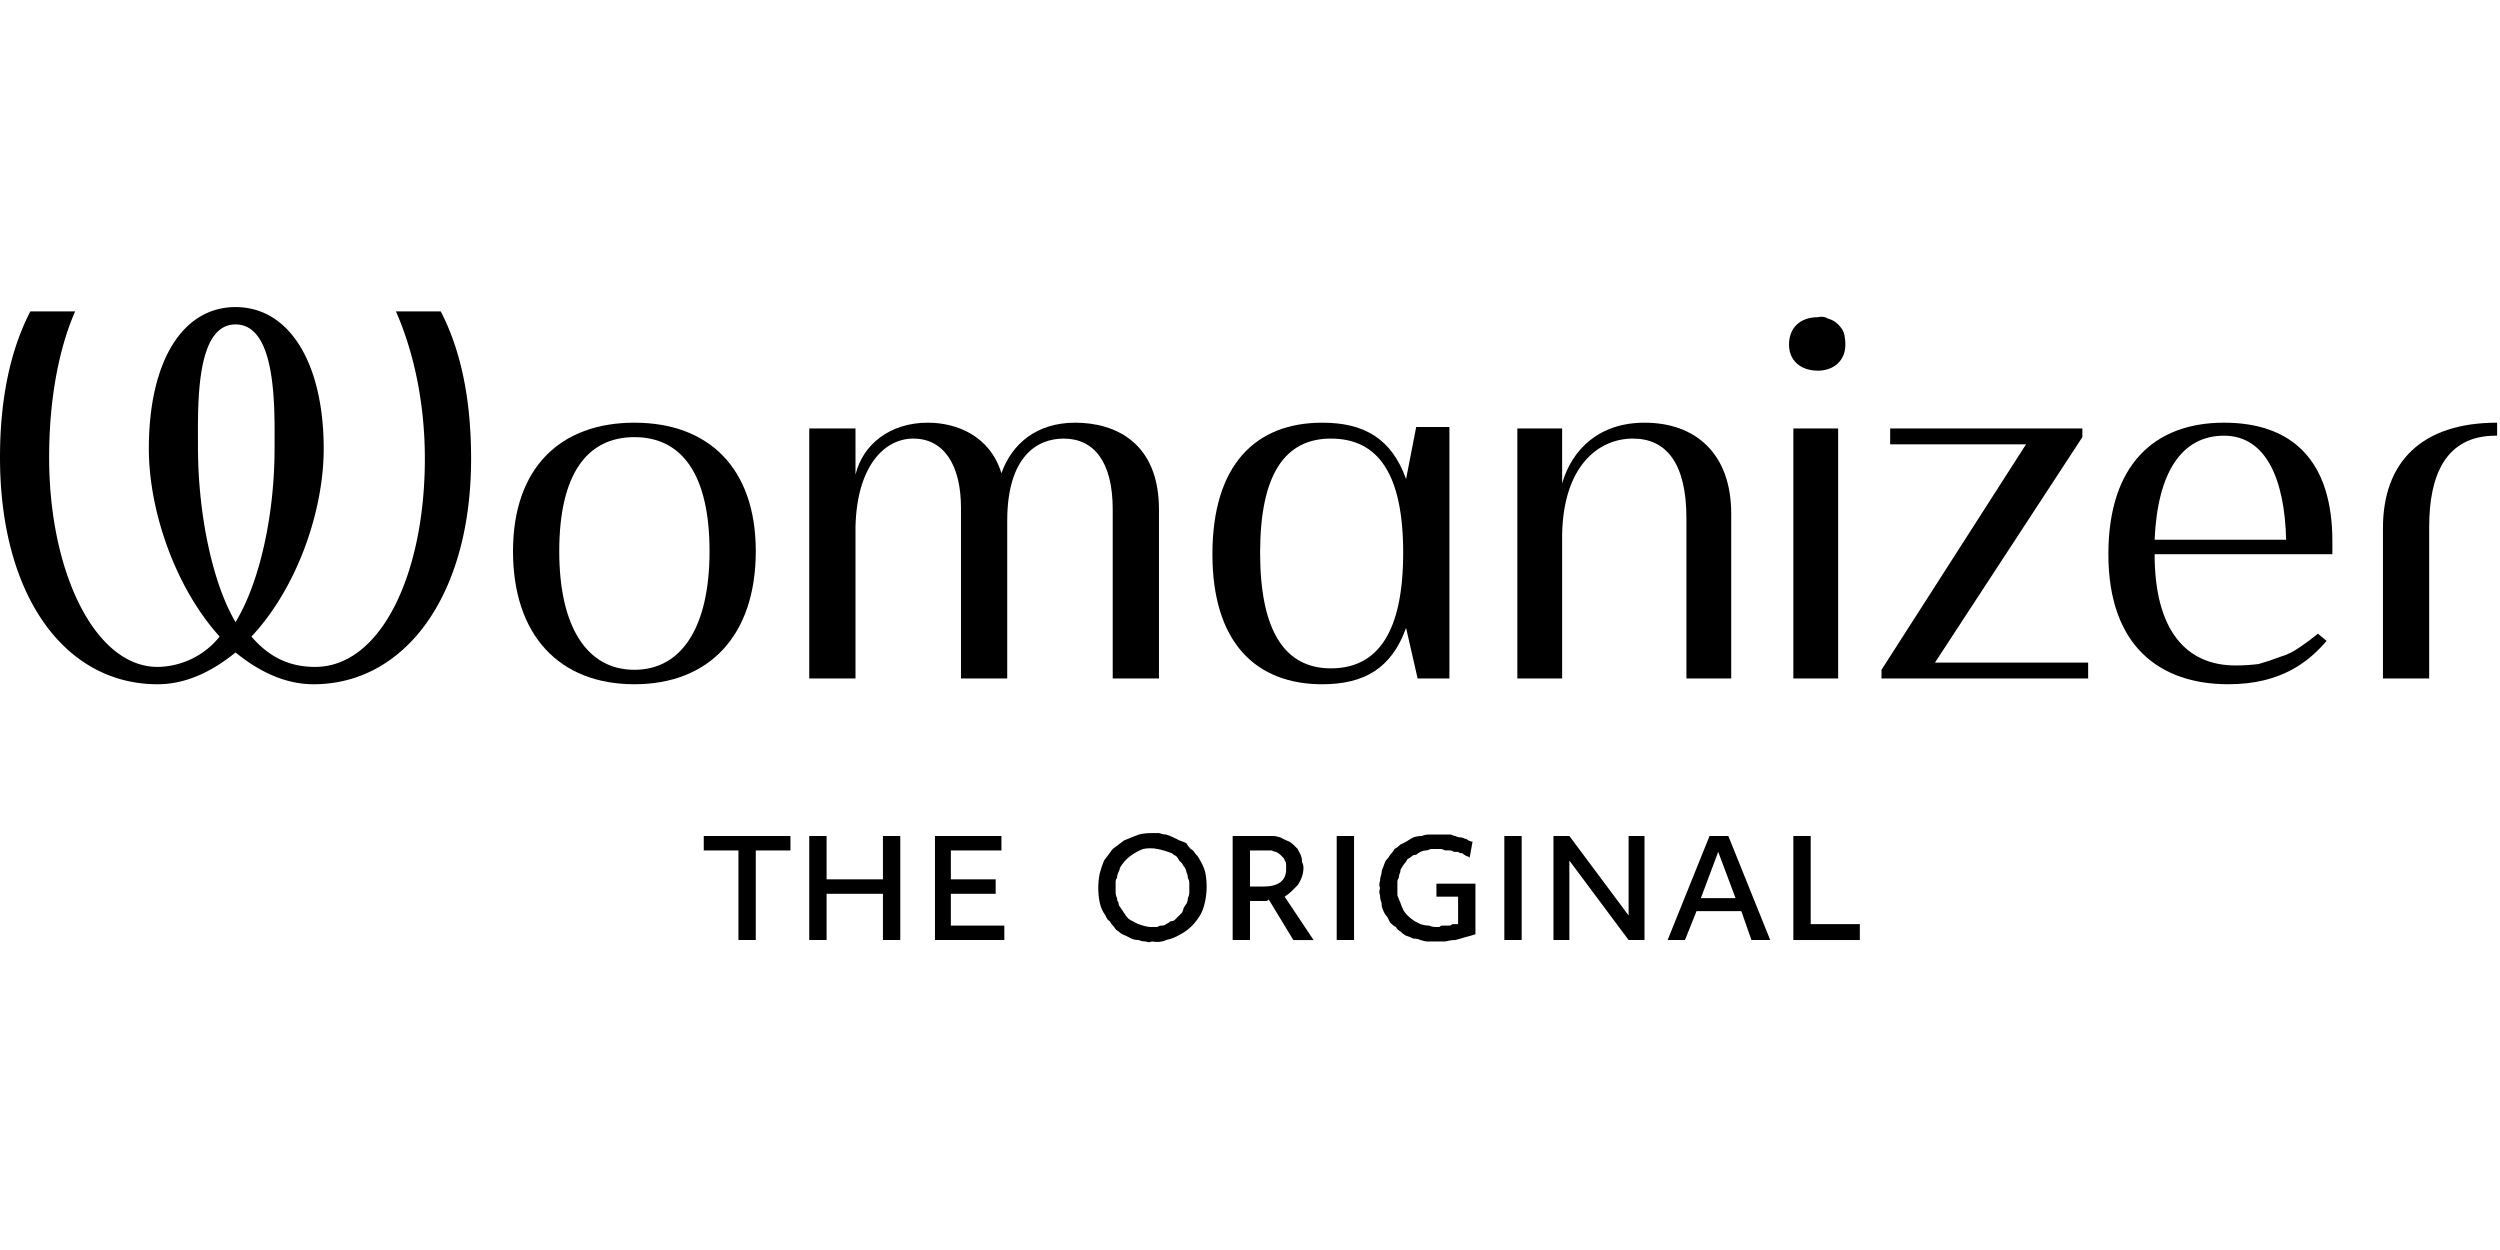
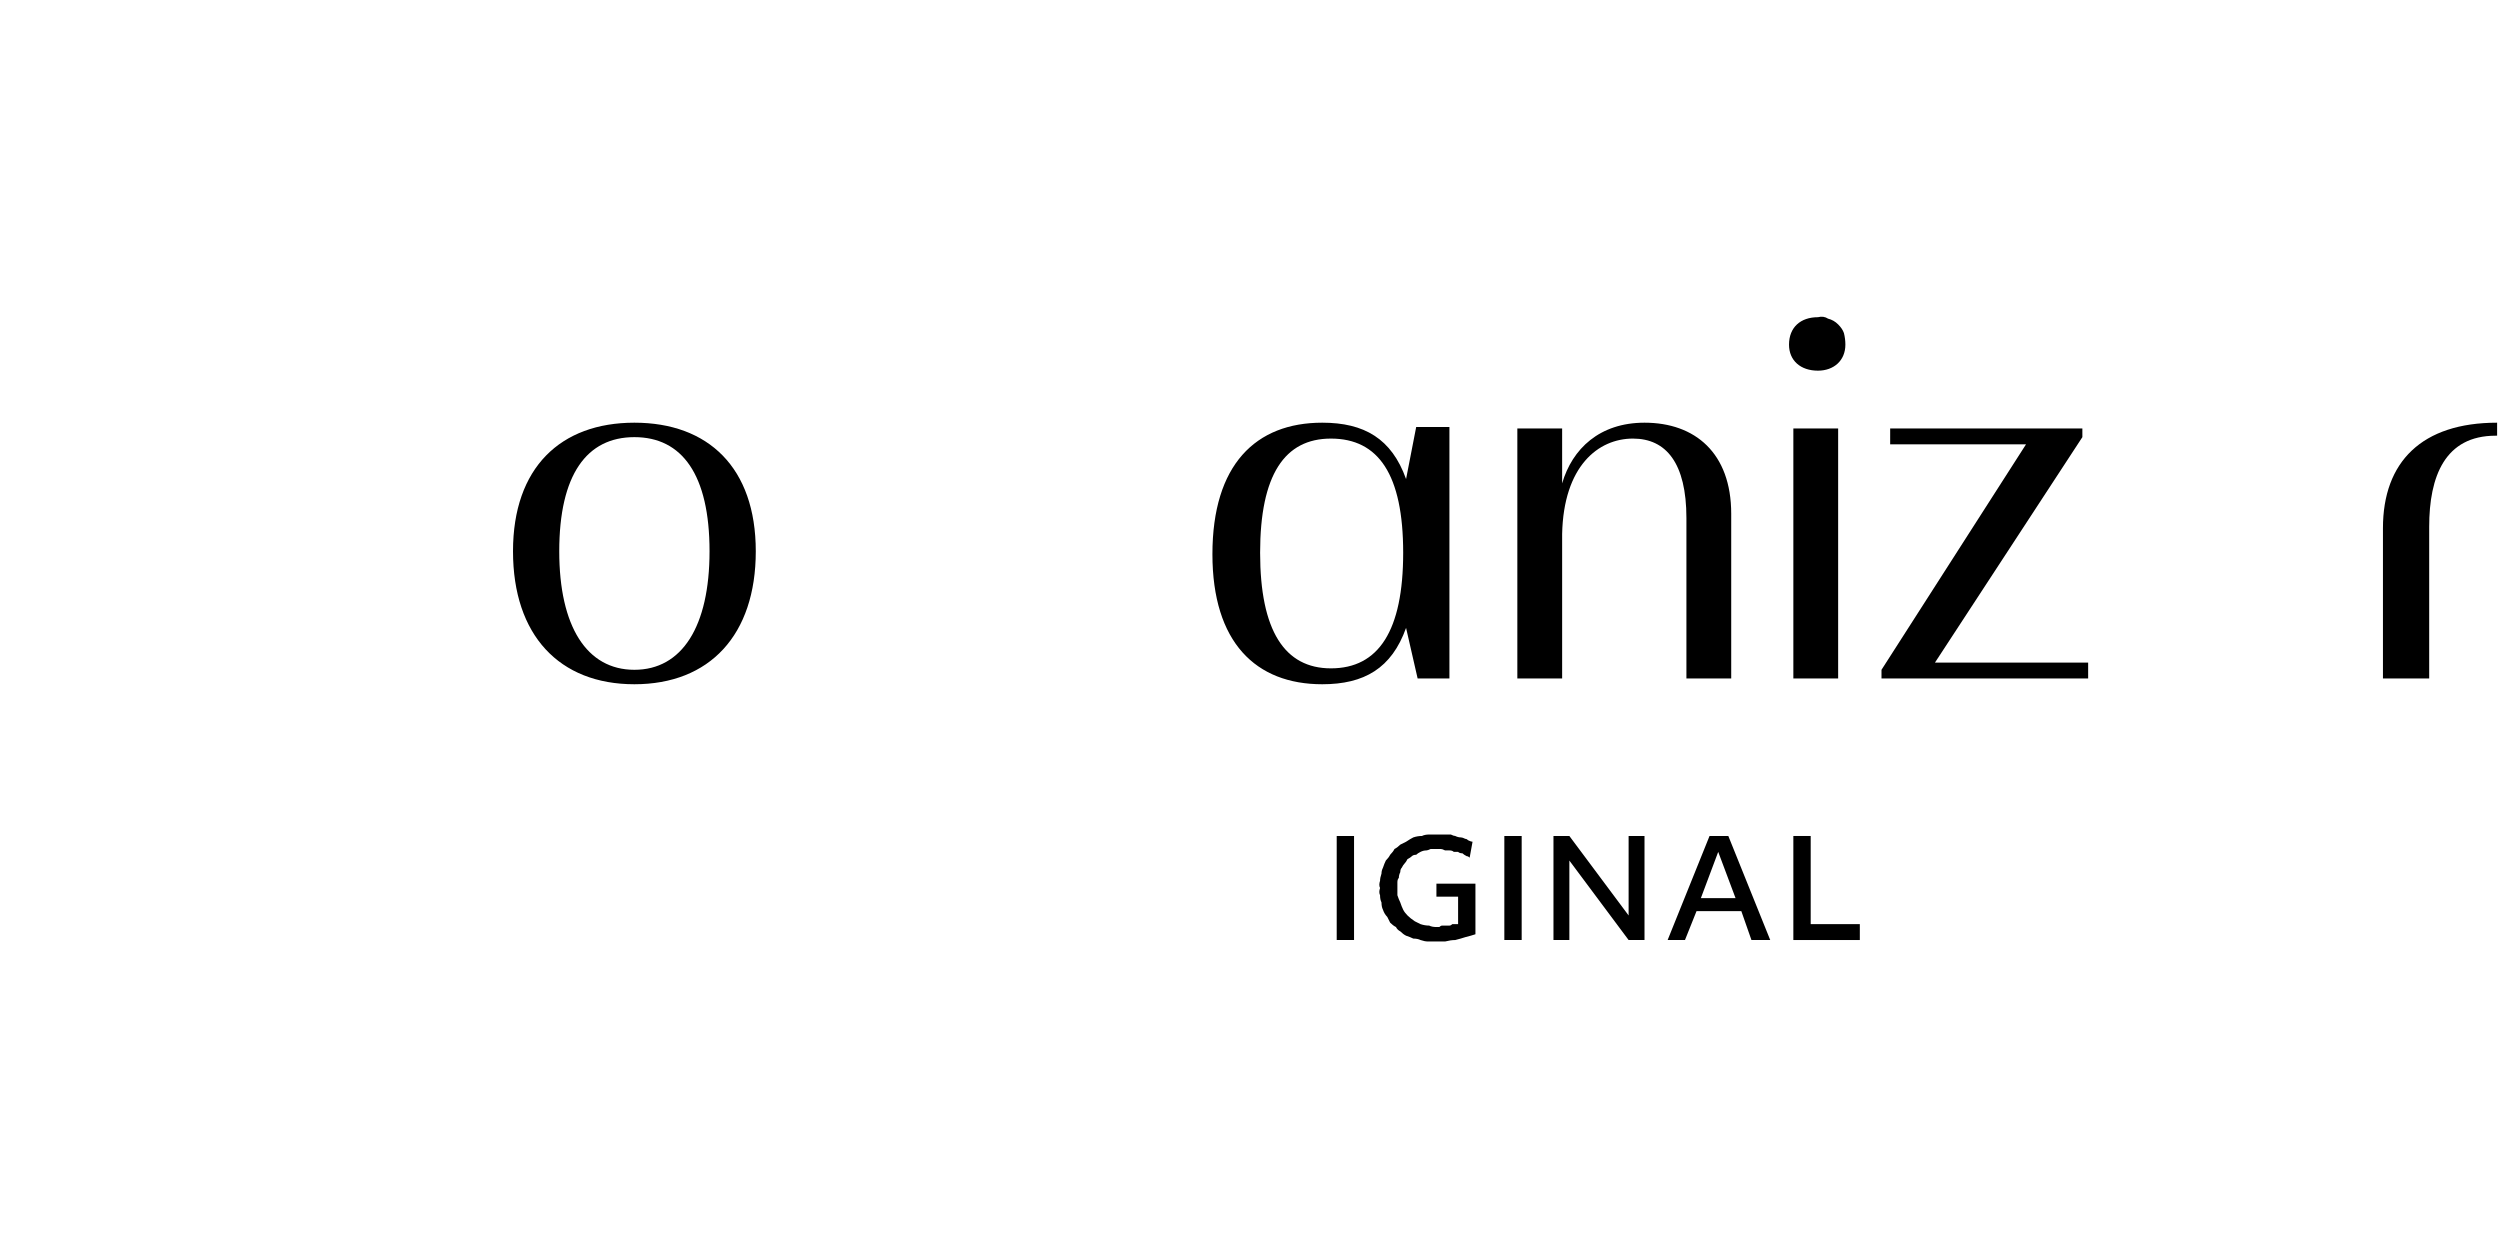
<svg xmlns="http://www.w3.org/2000/svg" id="prefix__ico-logo" viewBox="0 -21.25 173 86.5">
  <style>.prefix__bvB{fill-rule:evenodd}</style>
  <path d="M52.3 16.9c0 5.8-3.2 9.2-8.4 9.2s-8.4-3.4-8.4-9.2S38.8 8 43.9 8s8.4 3.1 8.4 8.9zm-3.2 0c0-5.3-1.9-7.9-5.2-7.9s-5.2 2.6-5.2 7.9c0 5.2 1.9 8.2 5.2 8.2s5.2-3 5.2-8.2z" class="prefix__bvB" />
-   <path d="M80.2 14v11.7H77V14c0-3.3-1.3-4.9-3.4-4.9-1.8 0-3.9 1.2-3.9 5.7v10.9h-3.2V13.9c0-3-1.2-4.8-3.3-4.8-2 0-3.9 1.9-4 6.1v10.5H56V8.4h3.2v3.2c.5-2.1 2.4-3.6 5-3.6 2 0 4.3.9 5.1 3.5.7-2 2.4-3.5 5.1-3.5 2.8 0 5.8 1.4 5.8 6z" />
  <path d="M98 8.3h2.3v17.4h-2.2l-.8-3.5c-1 2.8-2.9 3.9-5.8 3.9-4.6 0-7.6-2.9-7.6-9 0-6.2 3-9.1 7.6-9.1 2.9 0 4.8 1.1 5.8 3.9zm-.9 8.7c0-5.4-1.7-7.9-5-7.9-3.2 0-4.9 2.5-4.9 7.9s1.7 8 4.9 8c3.3 0 5-2.6 5-8z" class="prefix__bvB" />
  <path d="M119.8 14.3v11.4h-3.1V14.6c0-3.8-1.4-5.5-3.7-5.5-2.4 0-4.8 1.9-4.9 6.6v10H105V8.4h3.1v3.8c.7-2.4 2.6-4.2 5.7-4.2 3.5 0 6 2.1 6 6.3zM126.5.8q.4.1.7.4.3.3.4.6.1.4.1.8c0 1.1-.8 1.8-1.9 1.8-1.2 0-2-.7-2-1.8 0-1.2.8-1.9 2-1.9q.4-.1.7.1zm-2.4 7.6h3.1v17.3h-3.1zm20 .6-10.2 15.6h10.6v1.1h-14.3v-.6l10-15.6h-9.4V8.4h13.3V9z" />
-   <path d="M161.4 16.2v.9h-12.3c0 5.3 2.2 7.7 5.6 7.7q.8 0 1.6-.1.7-.2 1.5-.5.7-.2 1.4-.7.6-.4 1.2-.9l.6.5c-1.2 1.4-3.1 3-6.8 3-4.7 0-8.3-2.6-8.3-9 0-6.2 3.2-9.1 8-9.1 4.7 0 7.5 2.6 7.5 8.2zm-3.2-.1c-.1-4.2-1.4-7.2-4.3-7.2s-4.6 2.5-4.8 7.2z" class="prefix__bvB" />
  <path d="M172.8 8.9h-.1c-3.5 0-4.6 2.8-4.6 6.3v10.5h-3.2V15.3c0-4.6 2.7-7.3 7.9-7.3z" />
-   <path d="M30.5.3c1.4 2.7 2.1 6.1 2.1 10.2 0 9.5-4.6 15.6-10.9 15.6-2 0-3.8-.9-5.4-2.2-1.6 1.3-3.4 2.2-5.4 2.2C4.5 26.1 0 20 0 10.4 0 6.4.7 3 2.1.3h3.1c-1.1 2.5-1.8 6-1.8 10.1 0 8 3.2 14.5 7.5 14.5a5.59 5.59 0 0 0 4.3-2.1c-3-3.3-4.9-8.6-4.9-13 0-6 2.3-9.8 6-9.8 3.8 0 6.1 4 6.1 9.8 0 4.4-1.9 9.7-5 13 1.2 1.4 2.6 2.1 4.4 2.1 4.6 0 7.6-6.5 7.6-14.4 0-4.2-.9-7.7-2-10.2zm-14.2.9c-2.8 0-2.6 5.7-2.6 8.5 0 4.6 1 9.4 2.6 12.1C18 19 19 14.3 19 9.8c0-2.6.2-8.6-2.7-8.6z" class="prefix__bvB" />
-   <path d="M51.1 37.6h-2.4v-1h6v1h-2.4v6.2h-1.2zm4.9-1h1.2v3h3.9v-3h1.2v7.2h-1.2v-3.2h-3.9v3.2H56zm8.7 0h4.6v1h-3.5v2h3.1v1h-3.1v2.2h3.7v1h-4.8z" />
-   <path d="M79.7 43.9q-.2.1-.4 0-.3 0-.5-.1-.3 0-.5-.1l-.4-.2q-.3-.1-.5-.3-.2-.1-.3-.3-.2-.2-.3-.4-.2-.1-.3-.4-.3-.4-.4-.9-.1-.5-.1-1t.1-1q.1-.4.3-.9l.6-.8.8-.6 1-.4q.4-.1.9-.1h.5q.3.1.5.1.3.1.5.2l.4.2q.3.1.5.2.1.2.3.4.2.1.3.3.2.2.3.4.3.5.4.9.1.5.1 1t-.1 1q-.1.5-.3.9-.3.5-.6.8-.4.4-.8.6-.5.3-1 .4-.4.2-1 .1zm0-1h.4q.1-.1.3-.1.2 0 .3-.1.2-.1.3-.2.2 0 .3-.1l.3-.3.2-.2q.1-.2.1-.3.1-.2.2-.3.1-.2.1-.4.1-.2.1-.4v-.7q0-.1-.1-.3 0-.2-.1-.4 0-.1-.1-.3-.1-.1-.2-.3l-.2-.2q-.1-.2-.2-.3-.2-.1-.3-.2-.5-.2-1-.3-.5-.1-1 0-.5.2-.9.5t-.7.8q0 .1-.1.3-.1.2-.1.4-.1.1-.1.3v.7q0 .2.1.4 0 .2.1.3 0 .2.1.3l.4.6q.2.3.5.4.3.2.7.3.3.1.6.1zm5.6-6.3h2.8q.2 0 .5.1l.4.2q.3.1.5.3l.3.3.2.4q.1.2.1.5.1.2.1.4 0 .3-.1.6t-.3.6l-.4.4q-.2.2-.5.4l2 3h-1.4L87.8 41q-.1.1-.2.1h-1.1v2.7h-1.2zm1.2 3.5h.9q1.6 0 1.6-1.2v-.3q0-.2-.1-.3 0-.1-.1-.2l-.2-.2q-.1-.1-.3-.2-.1 0-.3-.1h-1.5z" class="prefix__bvB" />
  <path d="M92.5 36.6h1.2v7.2h-1.2zm6.8 7.3h-.5q-.2 0-.5-.1-.2-.1-.5-.1-.2-.1-.5-.2-.2-.1-.4-.3-.2-.1-.3-.3-.2-.1-.4-.3l-.2-.4q-.2-.2-.3-.5-.1-.2-.1-.5-.1-.2-.1-.5-.1-.2 0-.5-.1-.2 0-.5 0-.2.1-.5 0-.2.1-.4.1-.3.2-.5.2-.2.3-.4.2-.2.3-.4.2-.1.4-.3l.4-.2q.3-.2.5-.3.3-.1.6-.1.2-.1.5-.1h1.5q.2.1.3.1.2.1.4.1.1 0 .3.1.1 0 .2.1.2.1.3.1l-.2 1.1q-.1-.1-.2-.1-.2-.1-.3-.2-.2 0-.3-.1h-.3q-.1-.1-.3-.1h-.3q-.2-.1-.3-.1H99q-.2.1-.3.1-.2 0-.4.1t-.3.2q-.2 0-.3.1-.1.1-.3.2-.1.2-.2.3-.1.1-.2.3-.1.1-.1.3-.1.2-.1.4-.1.1-.1.3v.9q.1.3.2.5.1.3.2.5t.3.4q.2.2.5.4l.4.2q.3.1.6.1.2.1.5.1h.2q.1-.1.2-.1h.5q.1 0 .2-.1h.4v-1.9h-1.5v-.9h2.7v3.5q-.3.1-.7.2-.3.1-.7.2-.3 0-.7.1h-.7zm4.8-7.3h1.2v7.2h-1.2zm3.4 0h1.1l4.1 5.5v-5.5h1.1v7.2h-1.1l-4.1-5.5v5.5h-1.1z" />
  <path d="M118.3 36.6h1.3l2.9 7.2h-1.3l-.7-2h-3.1l-.8 2h-1.2zm1.8 4.3-1.2-3.2-1.2 3.2z" class="prefix__bvB" />
  <path d="M124.1 36.6h1.2v6.1h3.4v1.1h-4.6z" />
</svg>